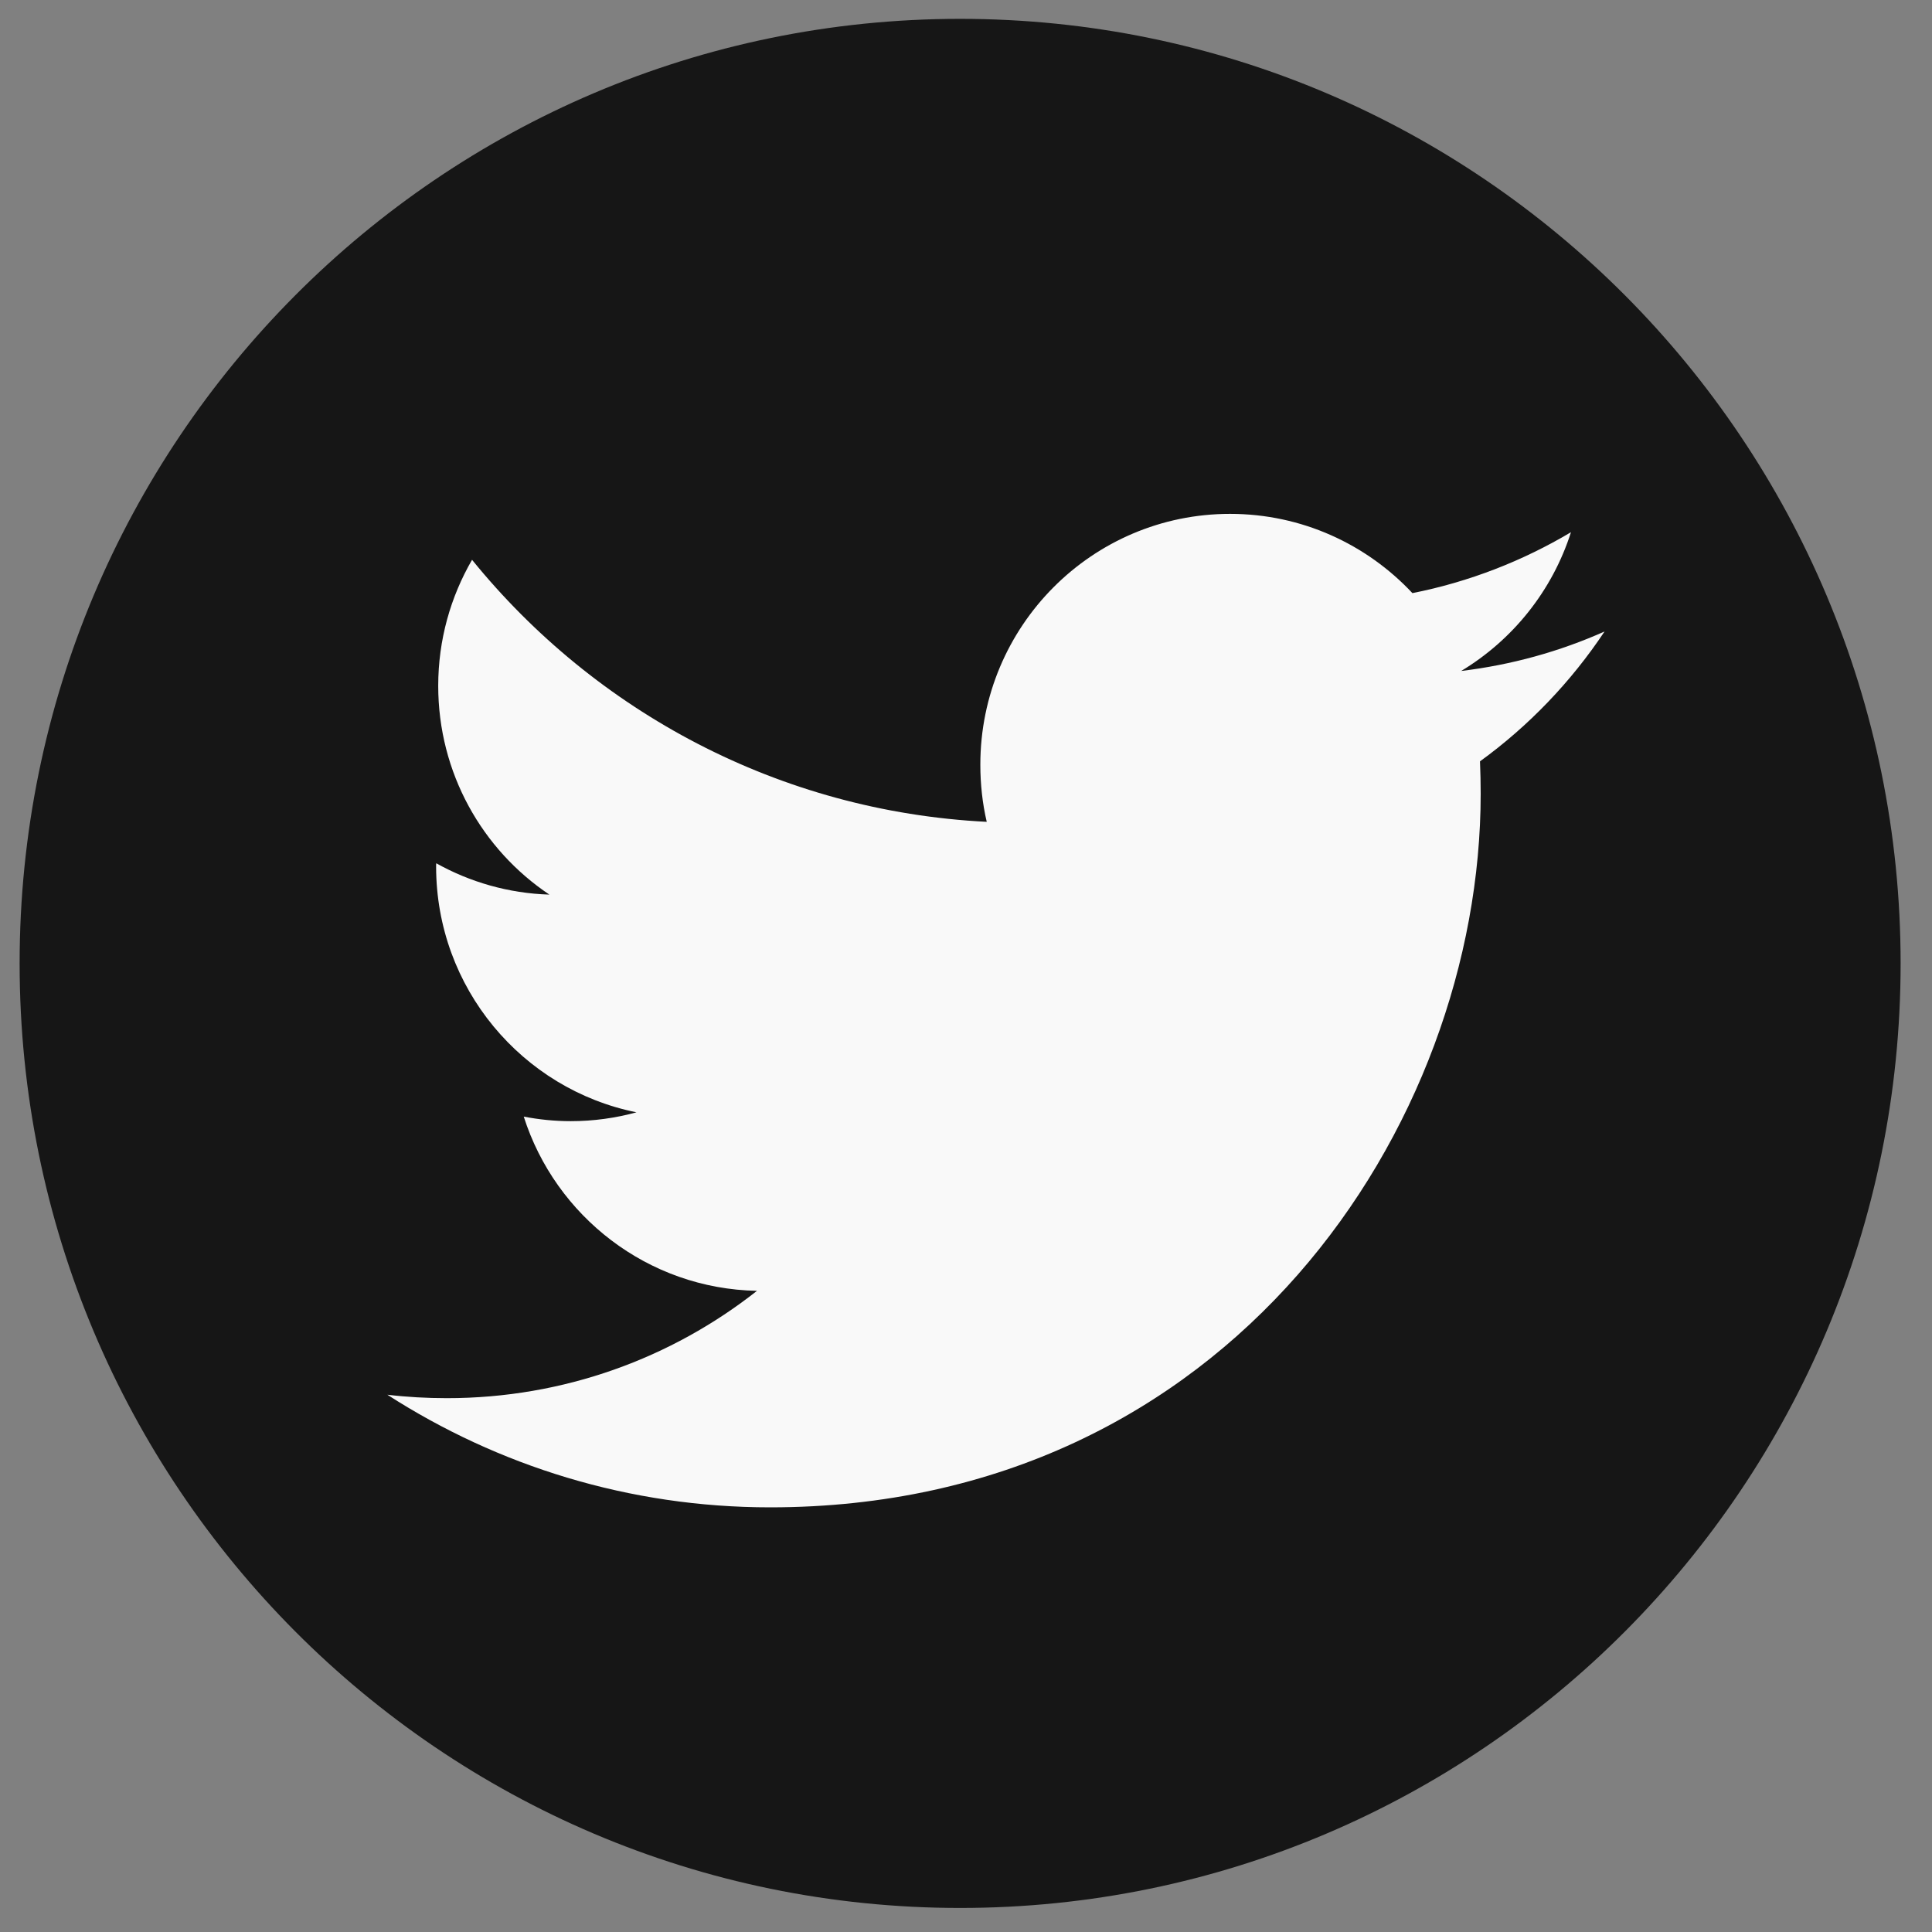
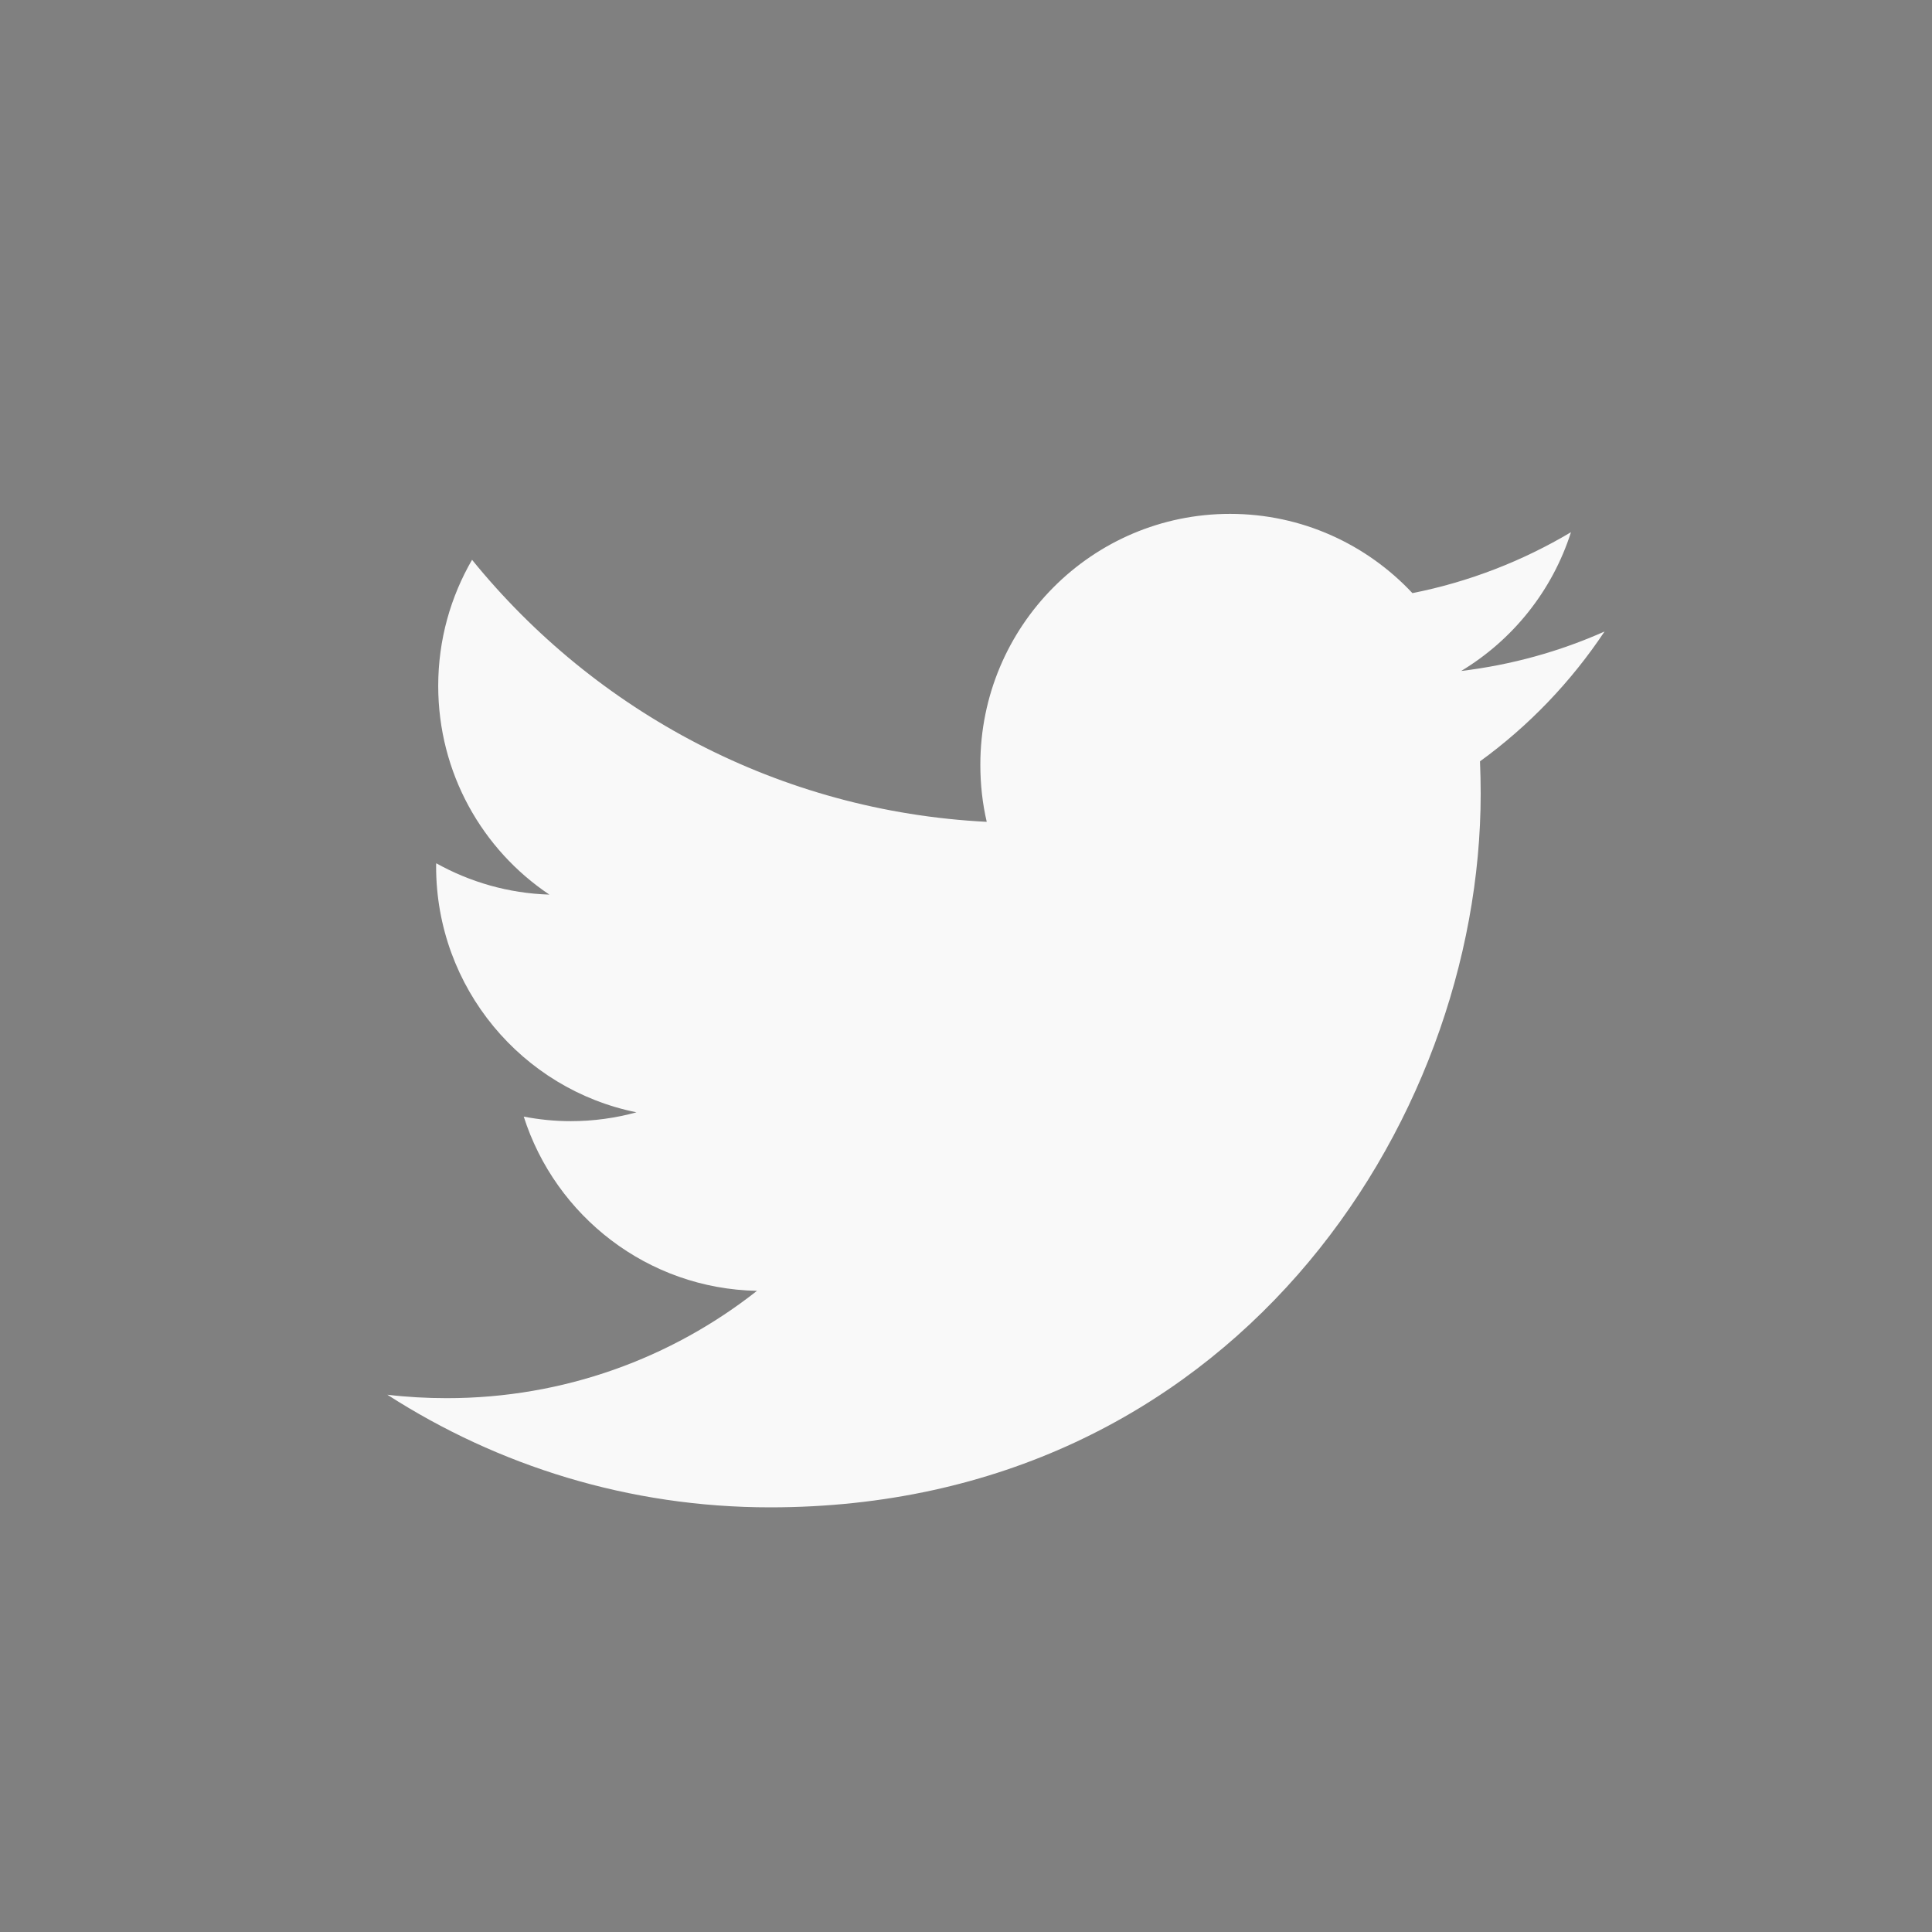
<svg xmlns="http://www.w3.org/2000/svg" width="45" height="45" viewBox="0 0 45 45" fill="none">
  <rect x="0" y="0" width="45" height="45" fill="#808080" stroke="none" />
-   <path fill-rule="evenodd" clip-rule="evenodd" d="M44.269 22.439C44.269 34.59 34.462 44.44 22.363 44.44C10.265 44.44 0.457 34.59 0.457 22.439C0.457 10.289 10.265 0.439 22.363 0.439C34.462 0.439 44.269 10.289 44.269 22.439Z" fill="#161616" />
  <path fill-rule="evenodd" clip-rule="evenodd" d="M17.937 35.109C28.637 35.109 34.488 26.207 34.488 18.488C34.488 18.235 34.482 17.983 34.472 17.733C35.608 16.909 36.594 15.88 37.373 14.709C36.331 15.173 35.209 15.487 34.034 15.628C35.235 14.905 36.156 13.76 36.591 12.396C35.465 13.066 34.222 13.552 32.898 13.815C31.834 12.679 30.324 11.969 28.65 11.969C25.437 11.969 22.834 14.585 22.834 17.81C22.834 18.269 22.883 18.714 22.983 19.142C18.148 18.898 13.864 16.573 10.995 13.039C10.495 13.902 10.207 14.905 10.207 15.975C10.207 18.002 11.232 19.791 12.796 20.837C11.842 20.808 10.943 20.544 10.161 20.107C10.158 20.131 10.158 20.155 10.158 20.181C10.158 23.011 12.164 25.372 14.825 25.908C14.338 26.042 13.822 26.114 13.293 26.114C12.916 26.114 12.553 26.076 12.199 26.008C12.939 28.329 15.088 30.018 17.632 30.066C15.643 31.633 13.134 32.566 10.408 32.566C9.941 32.566 9.476 32.54 9.022 32.486C11.596 34.142 14.653 35.109 17.937 35.109Z" fill="#F9F9F9" />
</svg>